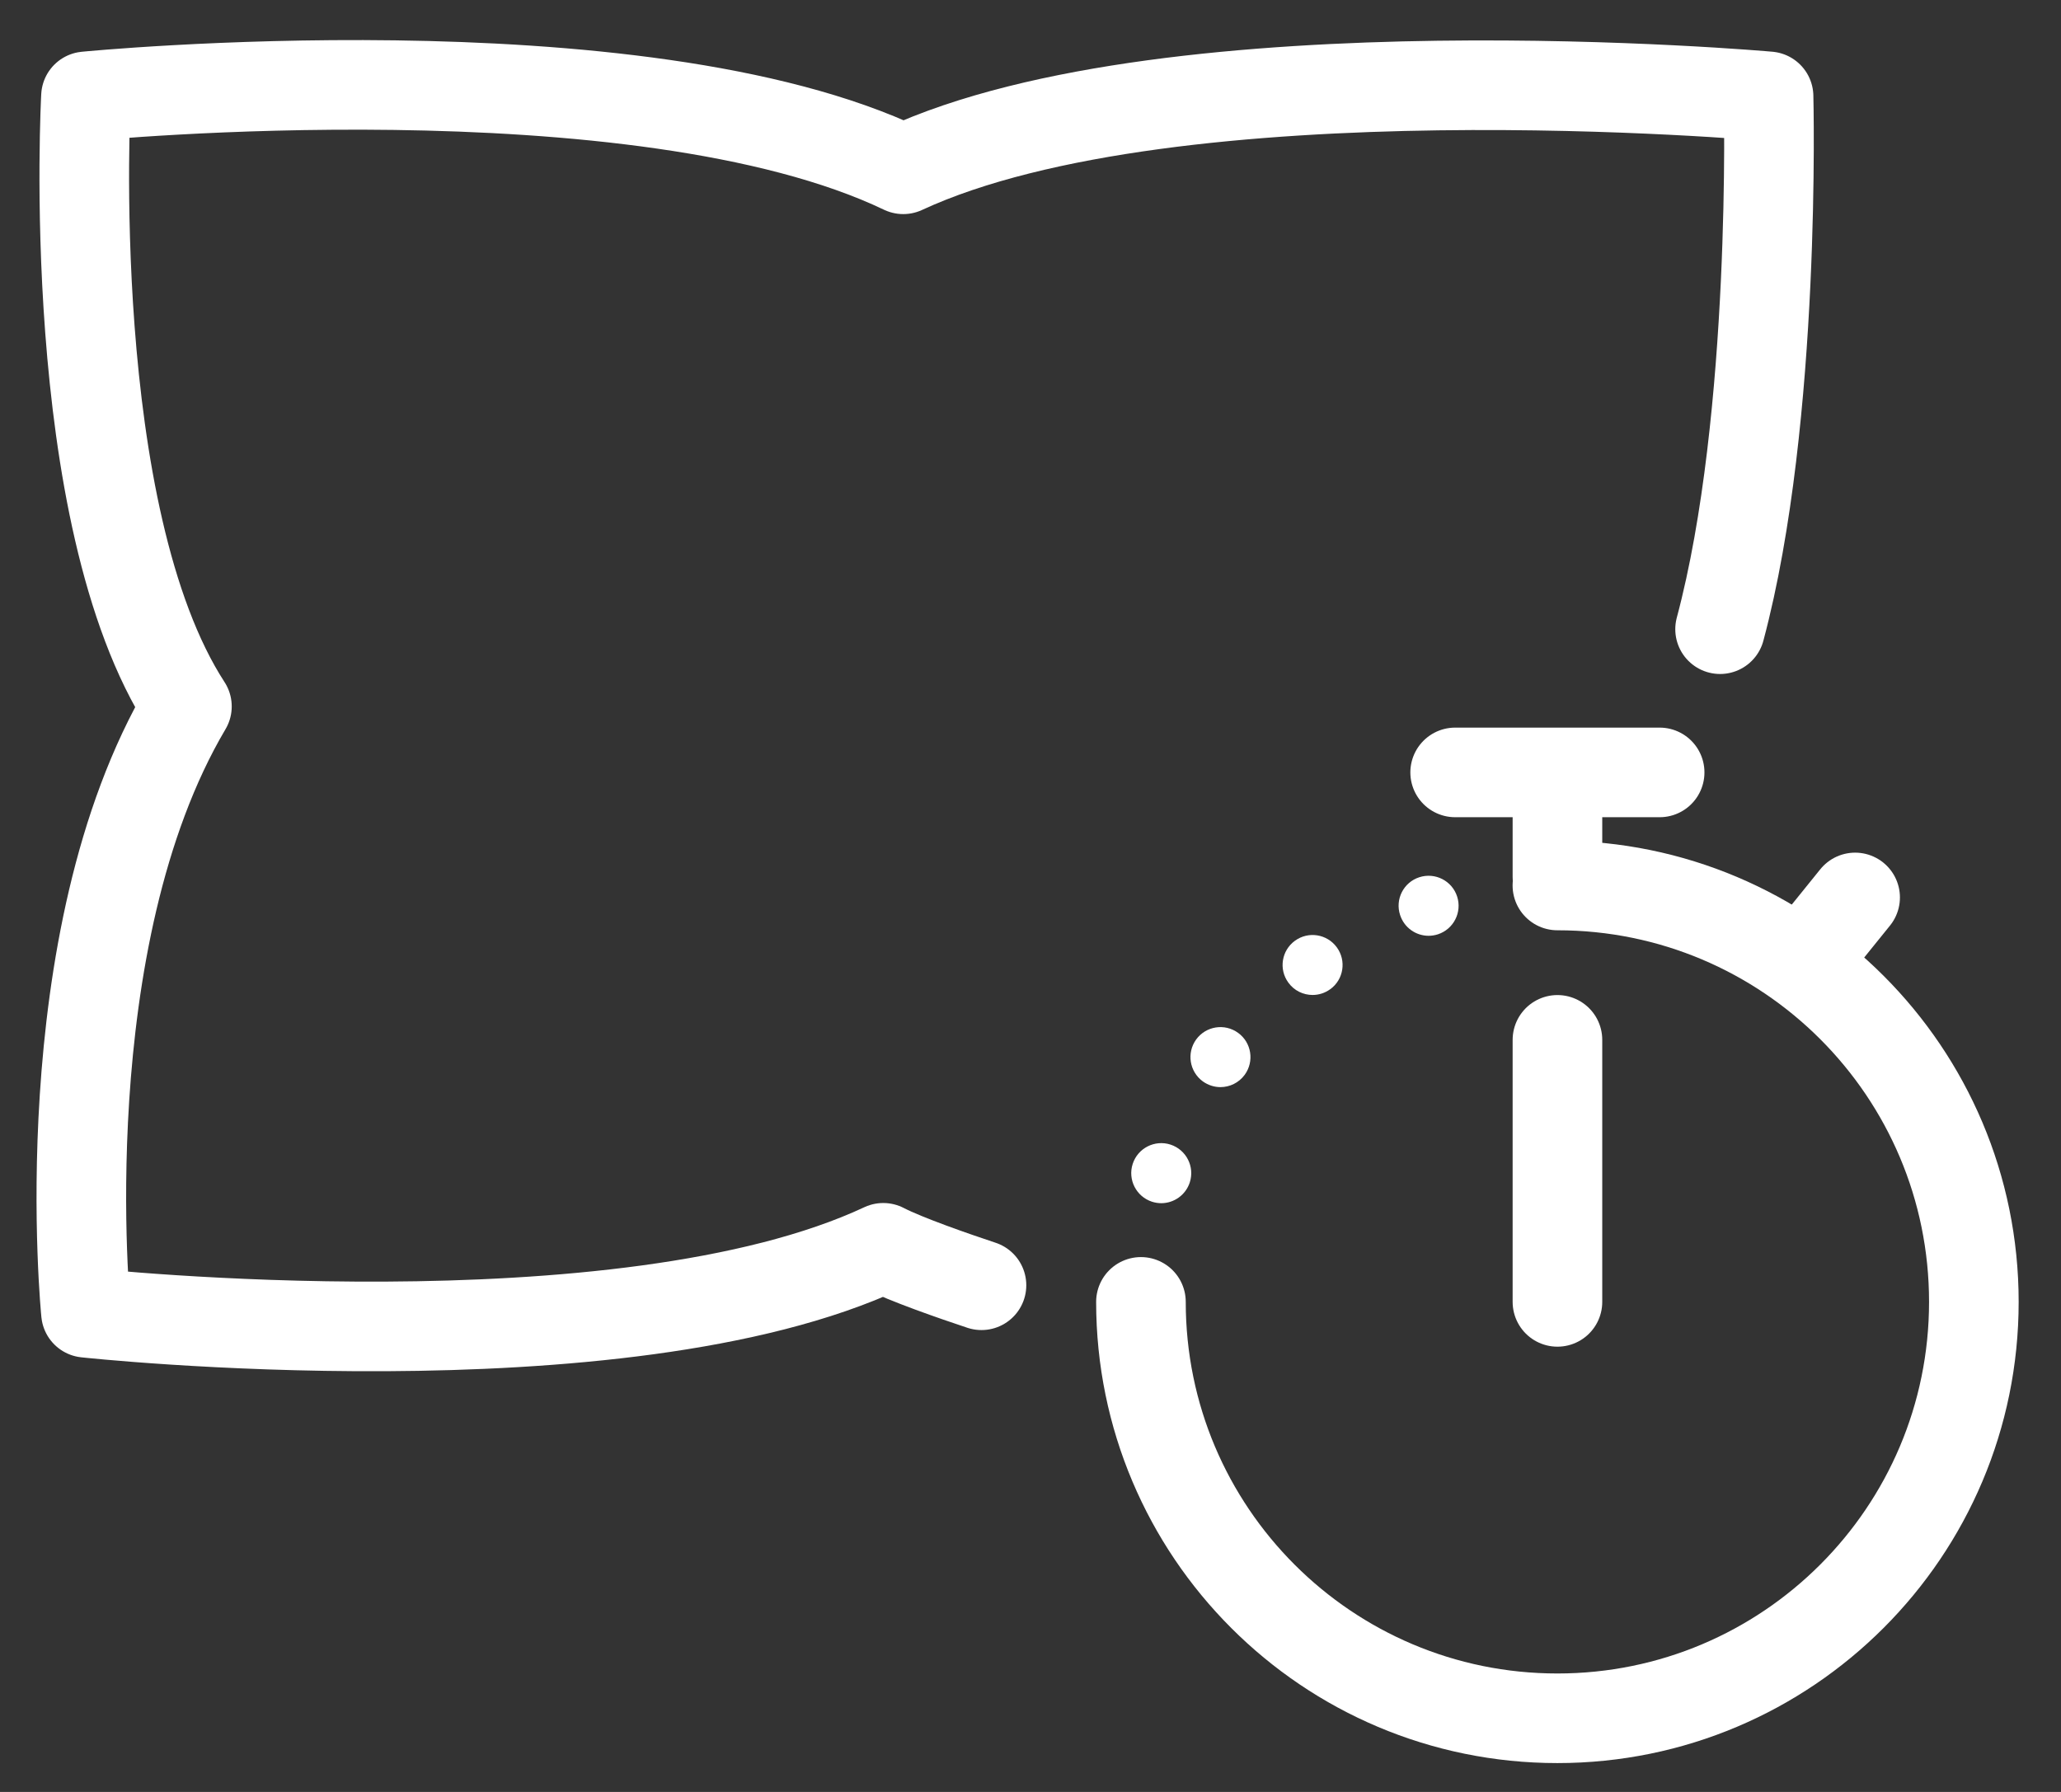
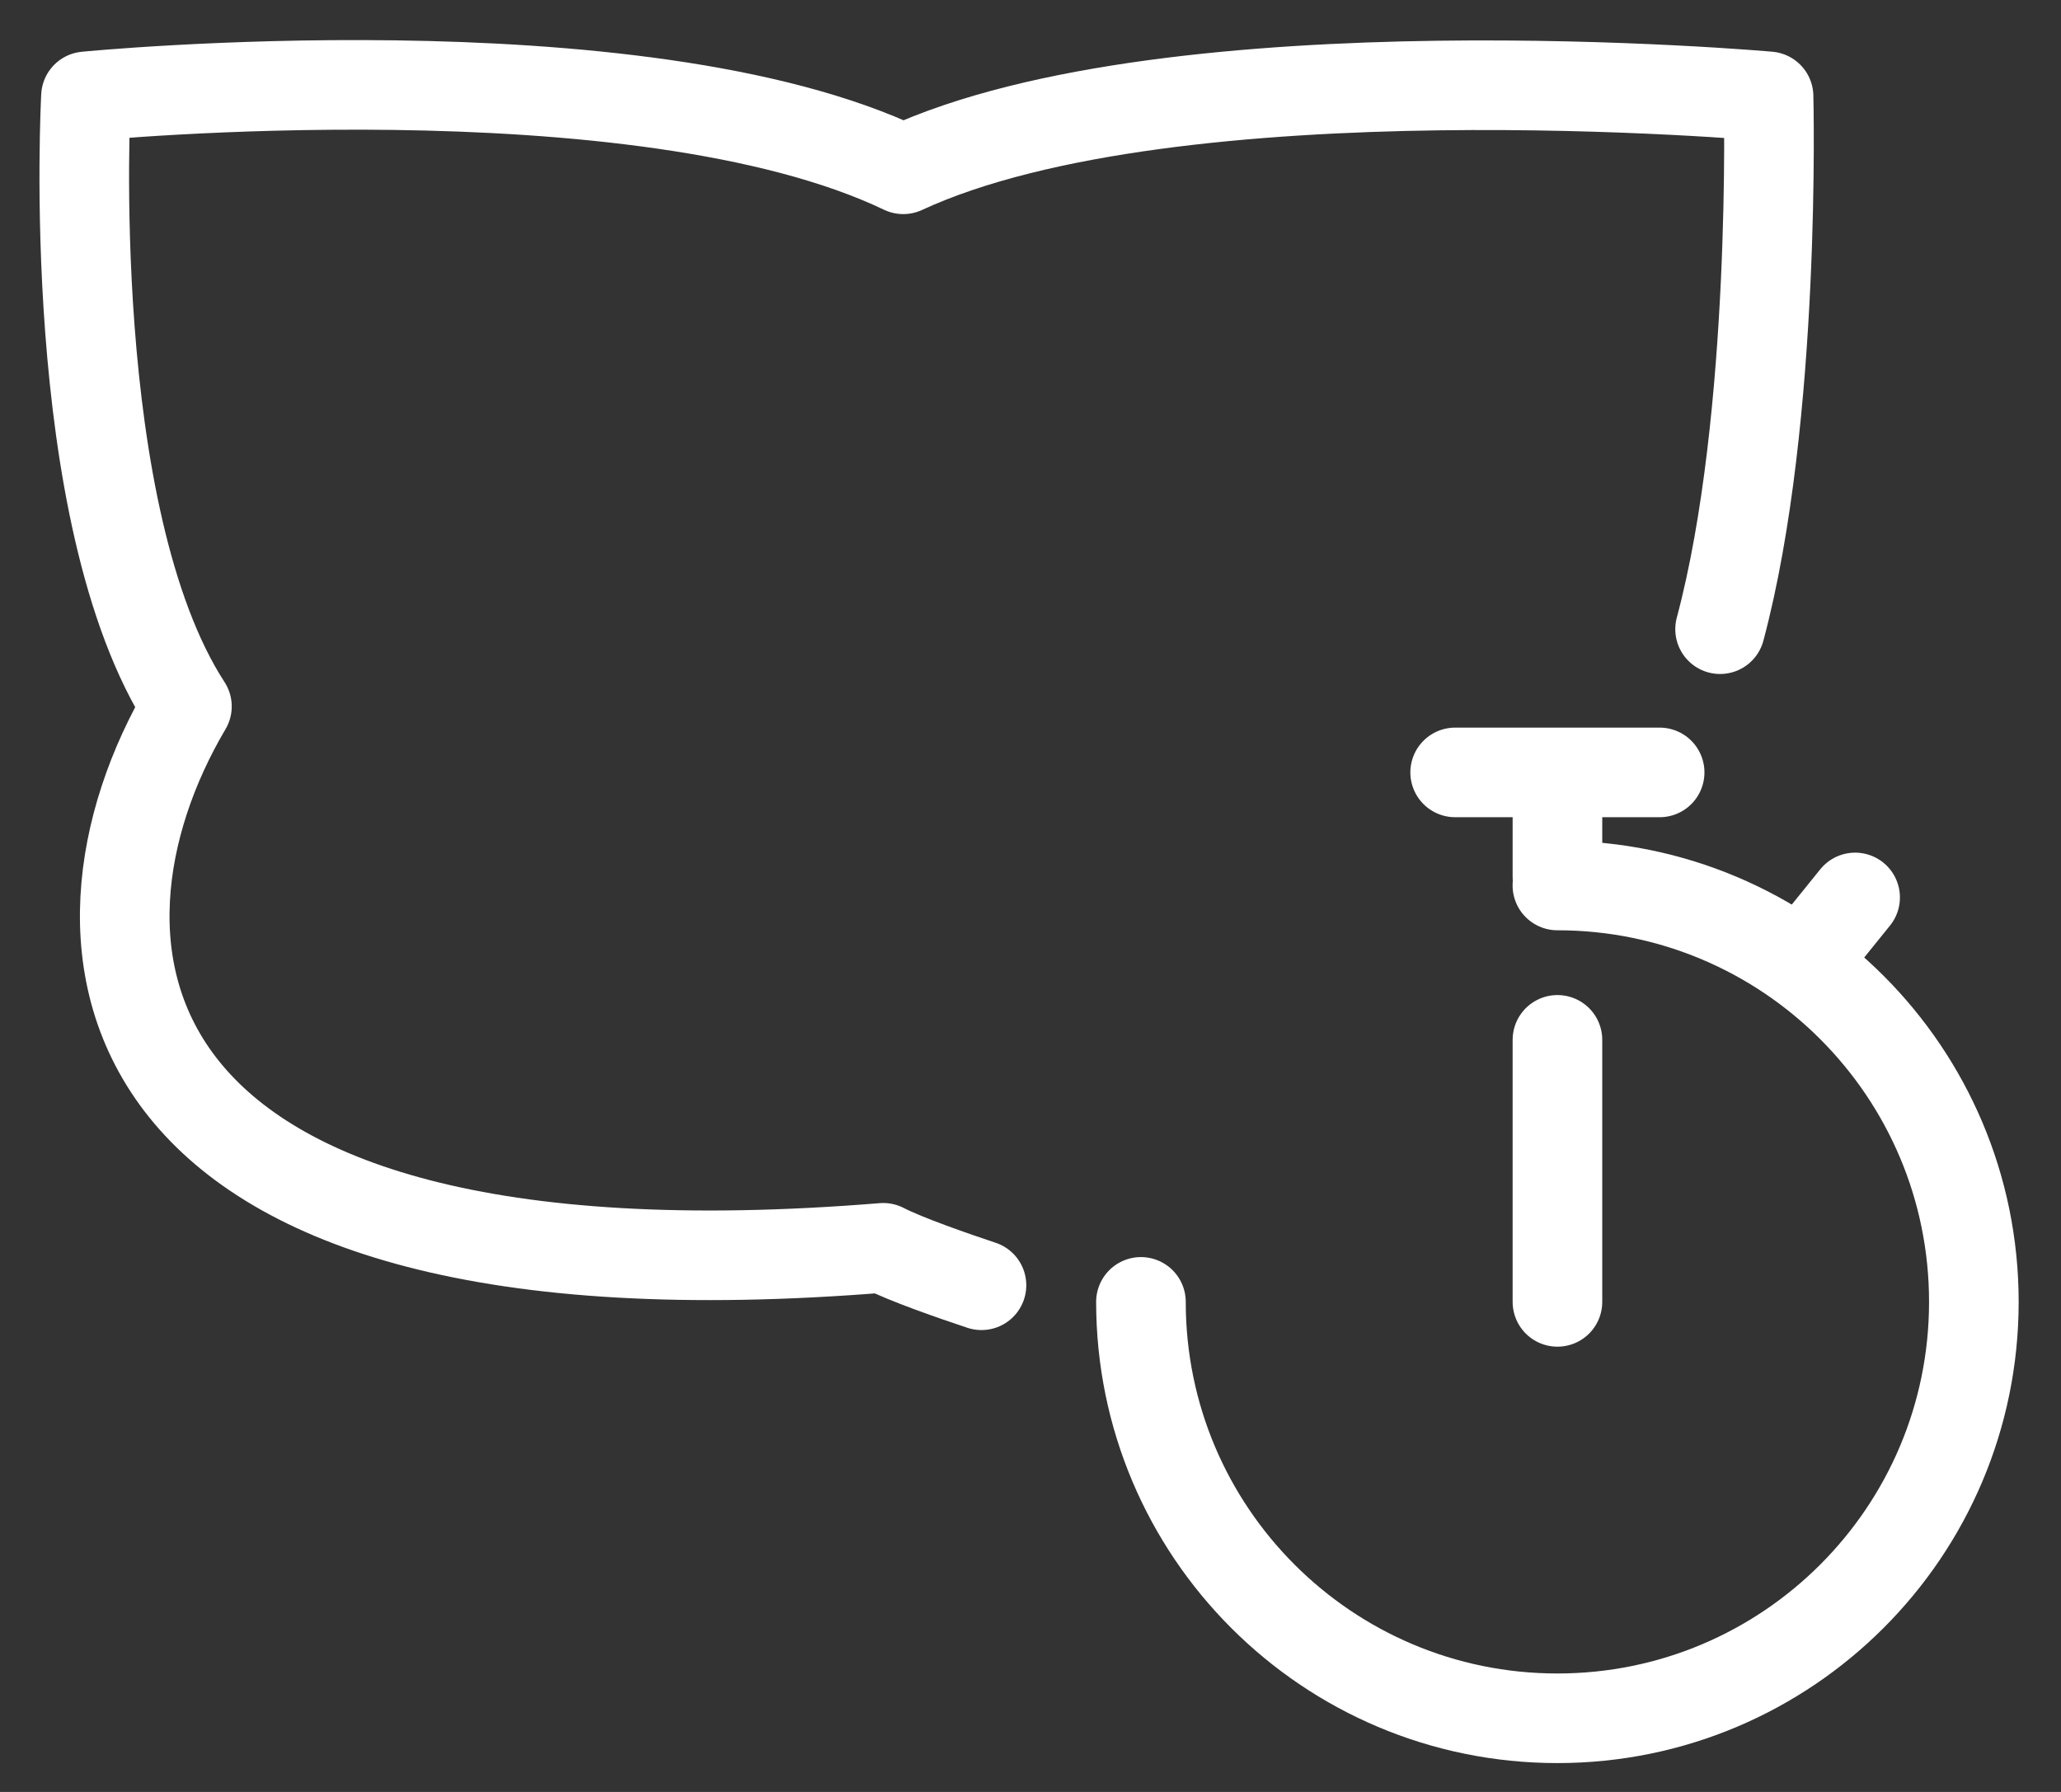
<svg xmlns="http://www.w3.org/2000/svg" fill="none" viewBox="0 0 46 40" height="40" width="46">
  <rect x="0" y="0" width="46" height="40" fill="#333333" stroke="none" />
  <g clip-path="url(#clip0_133_965)">
-     <path stroke-linejoin="round" stroke-linecap="round" stroke-miterlimit="10" stroke-width="2" stroke="white" d="M21.906 28.69C21.314 28.494 20.209 28.111 19.714 27.854C13.85 30.599 1.919 29.304 1.919 29.304C1.919 29.304 1.081 20.997 4.172 15.769C1.403 11.504 1.919 2.151 1.919 2.151C1.919 2.151 14.227 0.941 20.16 3.779C26.233 0.964 39.473 2.151 39.473 2.151C39.473 2.151 39.658 9.308 38.391 14.045" />
+     <path stroke-linejoin="round" stroke-linecap="round" stroke-miterlimit="10" stroke-width="2" stroke="white" d="M21.906 28.69C21.314 28.494 20.209 28.111 19.714 27.854C1.919 29.304 1.081 20.997 4.172 15.769C1.403 11.504 1.919 2.151 1.919 2.151C1.919 2.151 14.227 0.941 20.16 3.779C26.233 0.964 39.473 2.151 39.473 2.151C39.473 2.151 39.658 9.308 38.391 14.045" />
    <path stroke-linejoin="round" stroke-linecap="round" stroke-miterlimit="10" stroke-width="2" stroke="white" d="M34.76 19.766C39.893 19.766 44.055 23.927 44.055 29.061C44.055 34.194 39.893 38.356 34.76 38.356C29.626 38.356 25.465 34.194 25.465 29.061" />
-     <path fill="white" d="M25.711 26.825C25.36 26.71 25.167 26.332 25.281 25.981C25.395 25.629 25.773 25.436 26.125 25.55C26.477 25.665 26.669 26.043 26.555 26.394C26.463 26.677 26.201 26.858 25.918 26.858C25.85 26.858 25.78 26.847 25.711 26.825ZM26.846 24.139C26.547 23.921 26.481 23.502 26.698 23.203C26.916 22.904 27.334 22.838 27.634 23.056C27.933 23.273 27.999 23.692 27.781 23.992C27.65 24.171 27.446 24.267 27.239 24.267C27.102 24.267 26.965 24.224 26.846 24.139ZM28.755 21.934C28.537 21.636 28.603 21.217 28.902 21C29.201 20.782 29.619 20.848 29.837 21.147C30.055 21.446 29.989 21.865 29.69 22.082V22.081C29.571 22.168 29.433 22.21 29.296 22.21C29.09 22.21 28.885 22.115 28.755 21.934ZM31.249 20.425C31.134 20.074 31.326 19.696 31.678 19.582C32.03 19.468 32.408 19.66 32.522 20.012C32.636 20.364 32.444 20.741 32.093 20.856C32.024 20.878 31.954 20.889 31.885 20.889C31.603 20.889 31.341 20.709 31.249 20.425Z" />
    <path stroke-linejoin="round" stroke-linecap="round" stroke-miterlimit="10" stroke-width="2" stroke="white" d="M34.761 29.061V23.212" />
    <path stroke-linejoin="round" stroke-linecap="round" stroke-miterlimit="10" stroke-width="2" stroke="white" d="M34.761 19.573V17.42" />
    <path stroke-linejoin="round" stroke-linecap="round" stroke-miterlimit="10" stroke-width="2" stroke="white" d="M37.042 17.242H32.478" />
    <path stroke-linejoin="round" stroke-linecap="round" stroke-miterlimit="10" stroke-width="2" stroke="white" d="M40.277 21.43L41.405 20.033" />
  </g>
  <defs>
    <clipPath id="clip0_133_965">
      <rect fill="white" height="40" width="45.714" />
    </clipPath>
  </defs>
</svg>